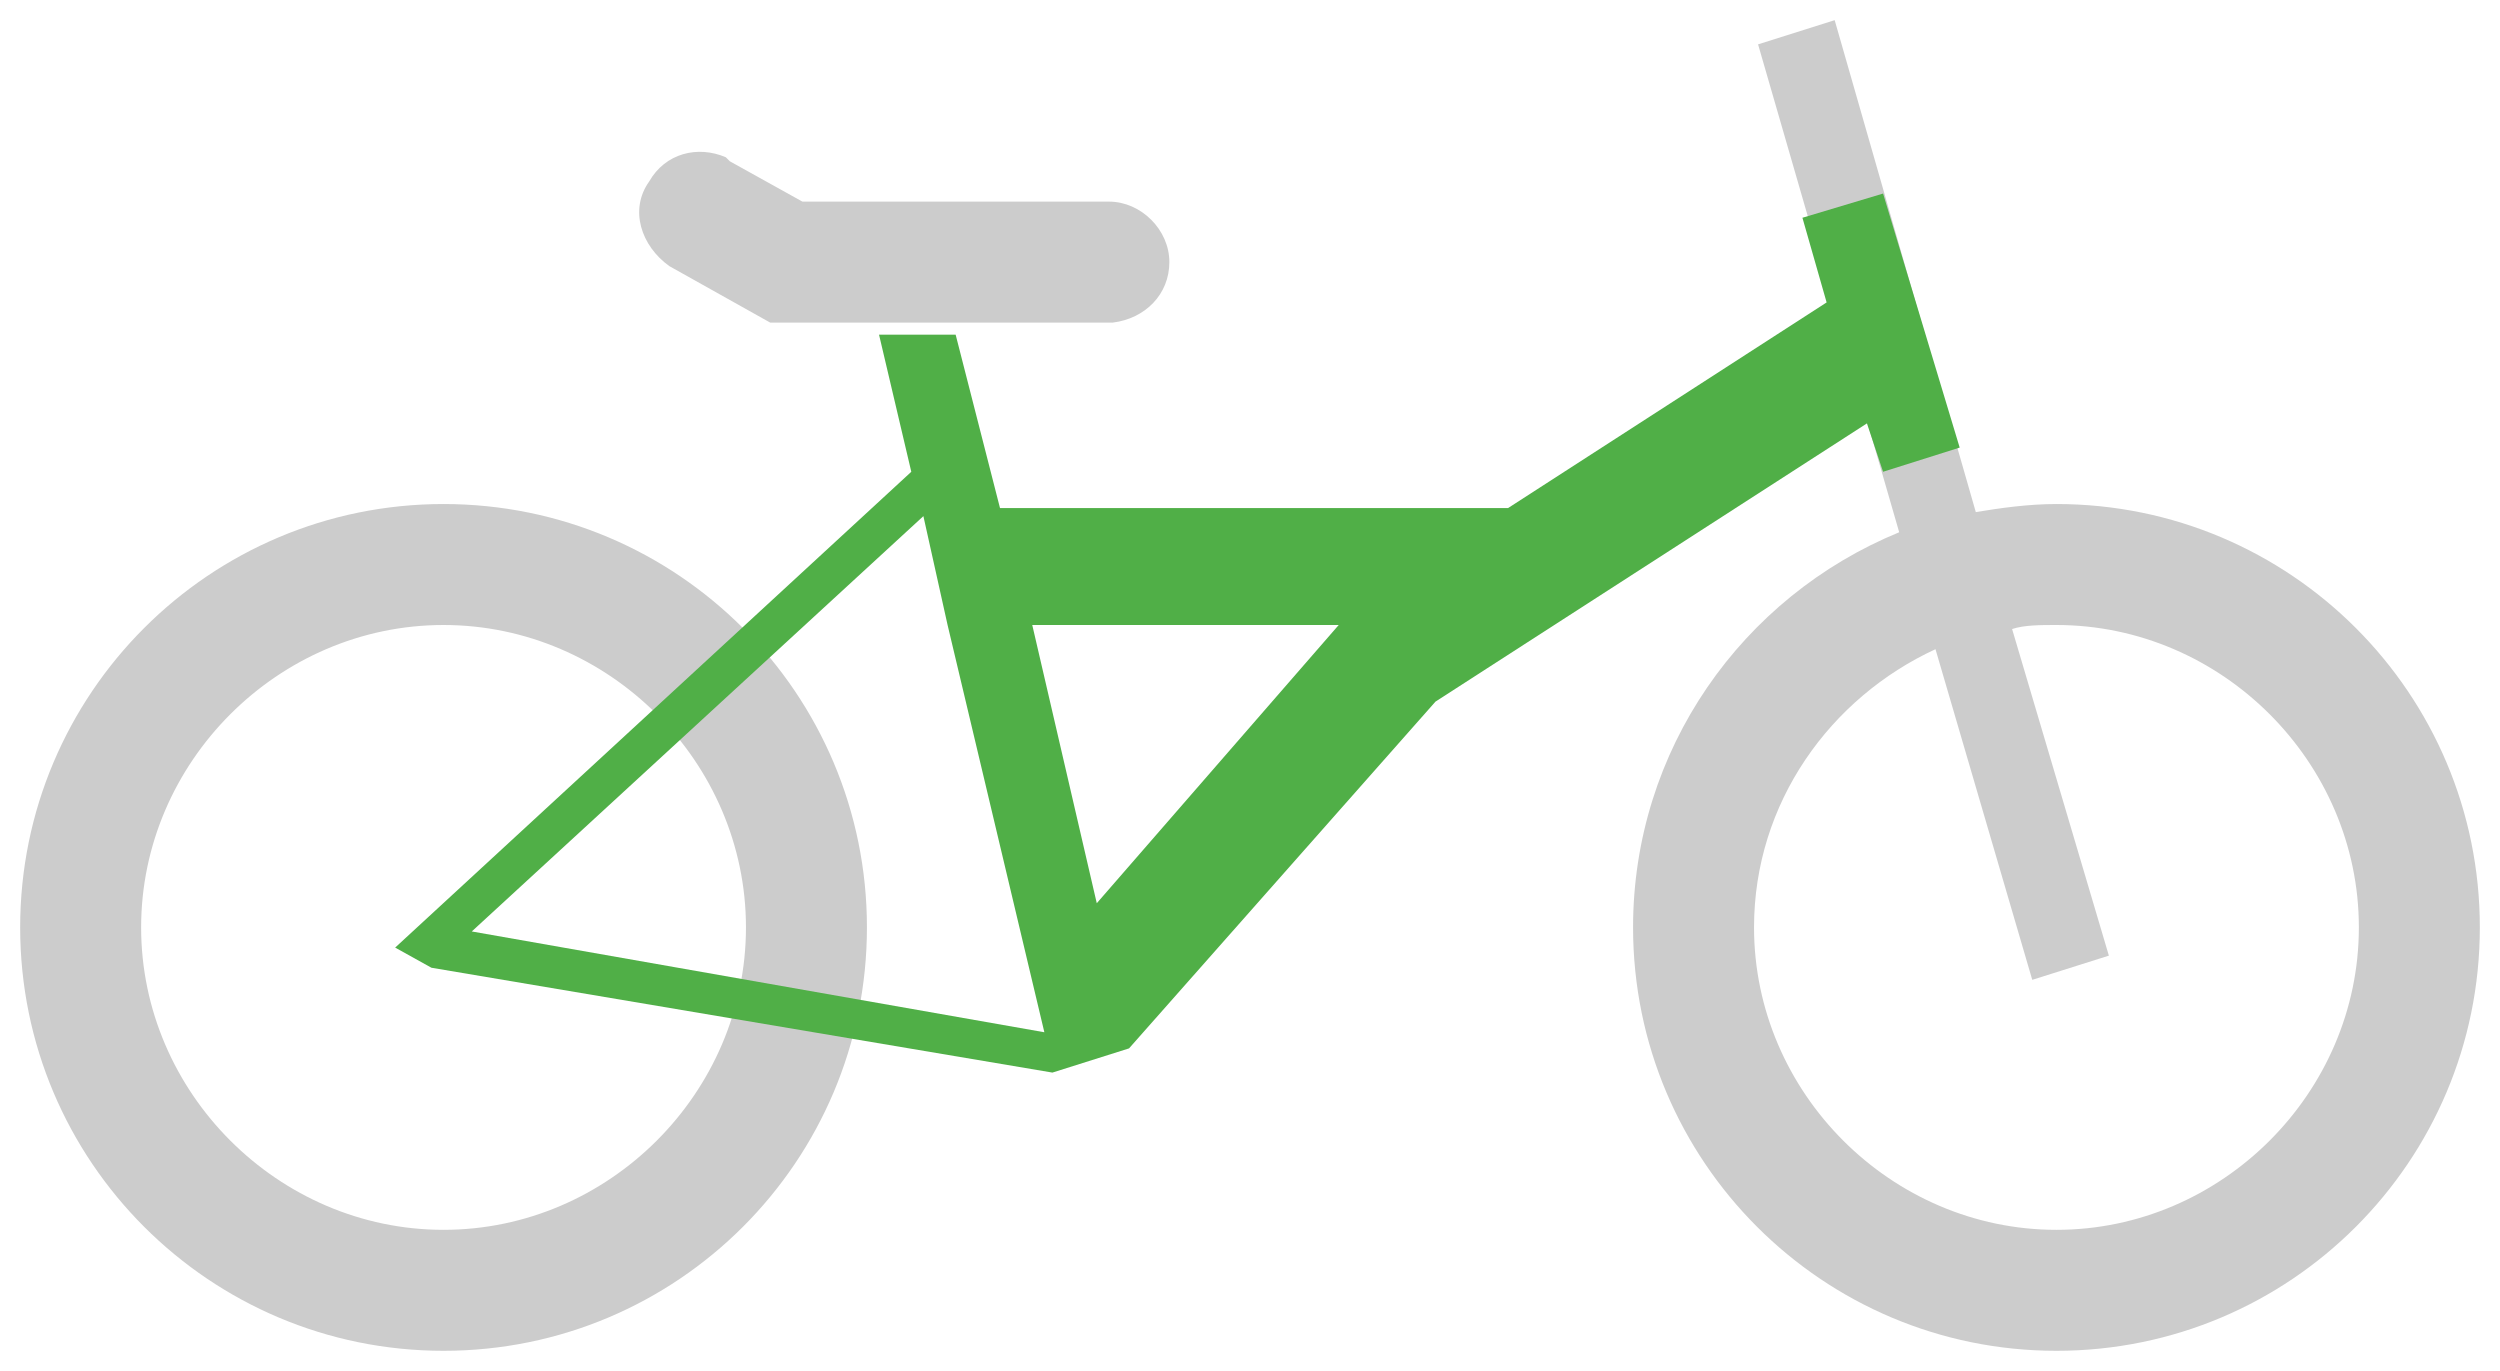
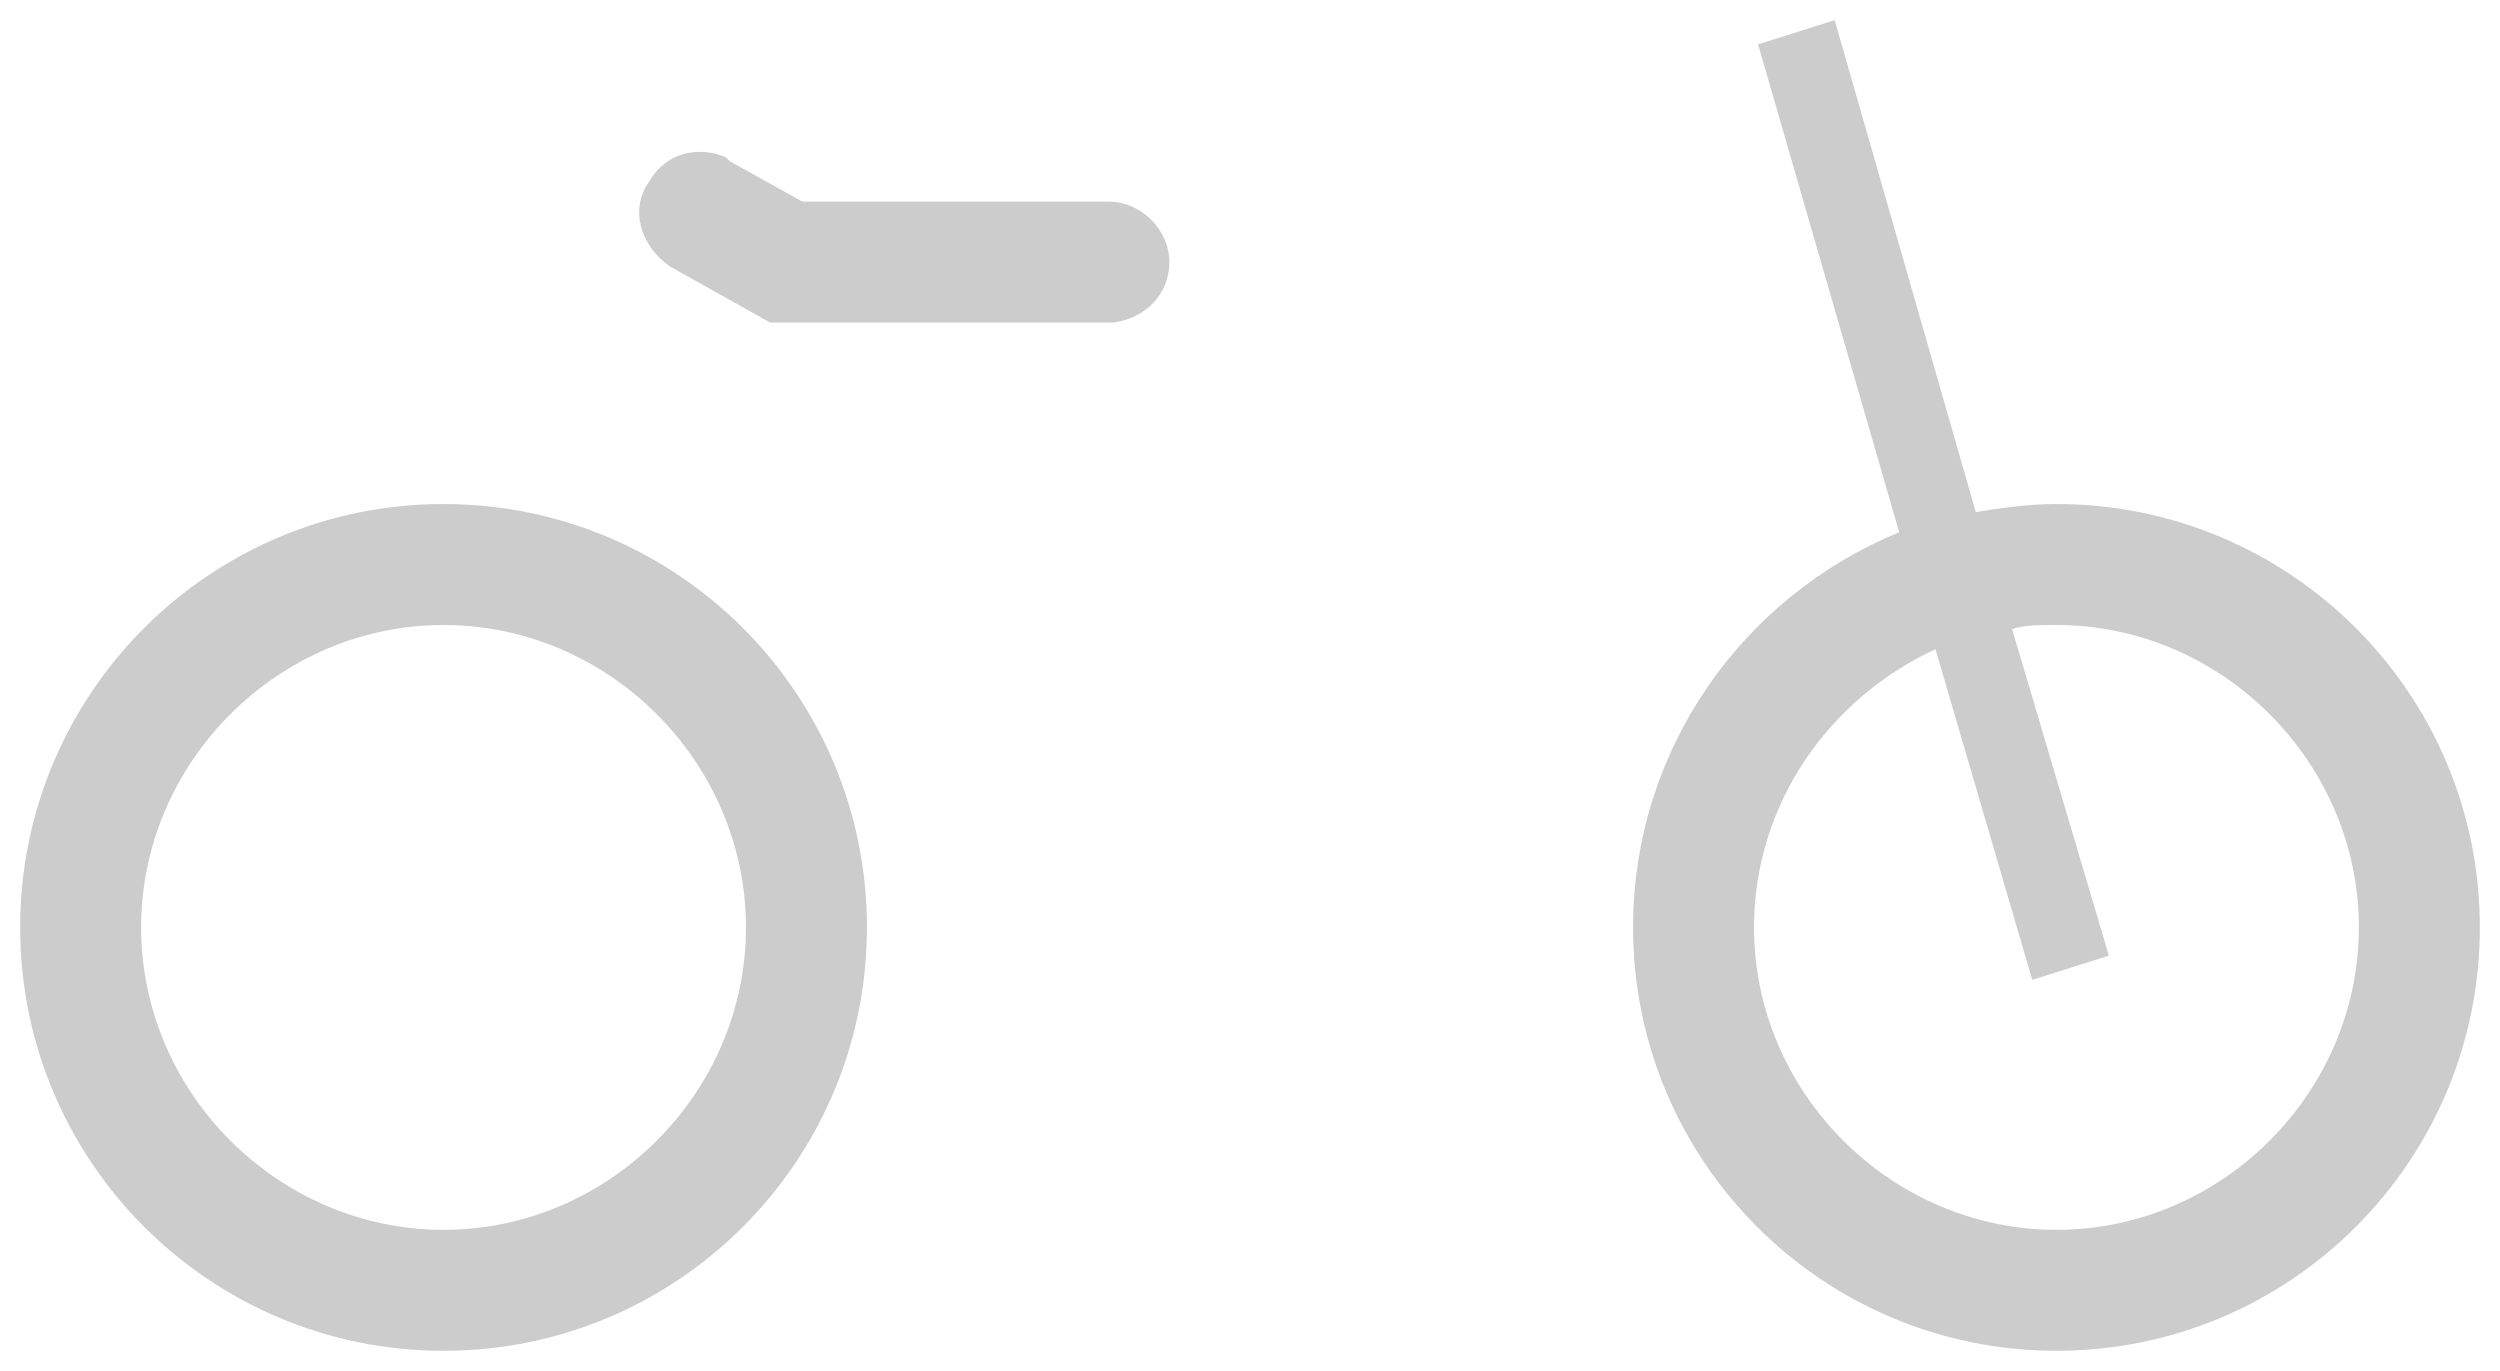
<svg xmlns="http://www.w3.org/2000/svg" version="1.1" id="Ebene_1" x="0px" y="0px" viewBox="0 0 62 34" style="enable-background:new 0 0 62 34;" xml:space="preserve">
  <style type="text/css">
	.st0{fill-rule:evenodd;clip-rule:evenodd;fill:#CCCCCC;}
	.st1{fill:#50af47;}
</style>
  <g transform="translate(-4 -8)">
    <path class="st0" d="M15,20.5c5.8,0,10.5,4.7,10.5,10.5S20.8,41.5,15,41.5S4.5,36.8,4.5,31S9.2,20.5,15,20.5z M49.5,8.5L53,20.7   c0.6-0.1,1.3-0.2,2-0.2c5.8,0,10.5,4.7,10.5,10.5S60.8,41.5,55,41.5S44.5,36.8,44.5,31c0-4.4,2.7-8.2,6.6-9.8L47.6,9.1L49.5,8.5z    M15,23.5c-4.1,0-7.5,3.4-7.5,7.5s3.4,7.5,7.5,7.5s7.5-3.4,7.5-7.5S19.1,23.5,15,23.5z M55,23.5c-0.4,0-0.8,0-1.1,0.1l2.4,8.1   l-1.9,0.6L52,24.1c-2.6,1.2-4.5,3.8-4.5,6.9c0,4.1,3.4,7.5,7.5,7.5s7.5-3.4,7.5-7.5S59.1,23.5,55,23.5z M20.1,12.5   c0.4-0.7,1.2-0.9,1.9-0.6l0.1,0.1l1.8,1h7.6c0.8,0,1.5,0.7,1.5,1.5c0,0.8-0.6,1.4-1.4,1.5l-0.1,0h-8.4l-2.5-1.4   C19.9,14.1,19.6,13.2,20.1,12.5z" />
-     <path class="st1" d="M50.7,12.8l1.9,6.3l-1.9,0.6l-0.4-1.2l-10.7,6.9L32,34l0,0l-1.9,0.6l0,0L14.7,32l0,0l-0.9-0.5l12.8-11.8   l-0.8-3.4l1.9,0l1.1,4.3l12.6,0l0,0l7.9-5.1l-0.6-2.1L50.7,12.8z M26.9,20.8L15.7,31.1l14.2,2.5l-2.4-10.1l0,0l0,0L26.9,20.8z    M37.2,23.5h-7.6l1.6,6.9L37.2,23.5z" />
  </g>
</svg>